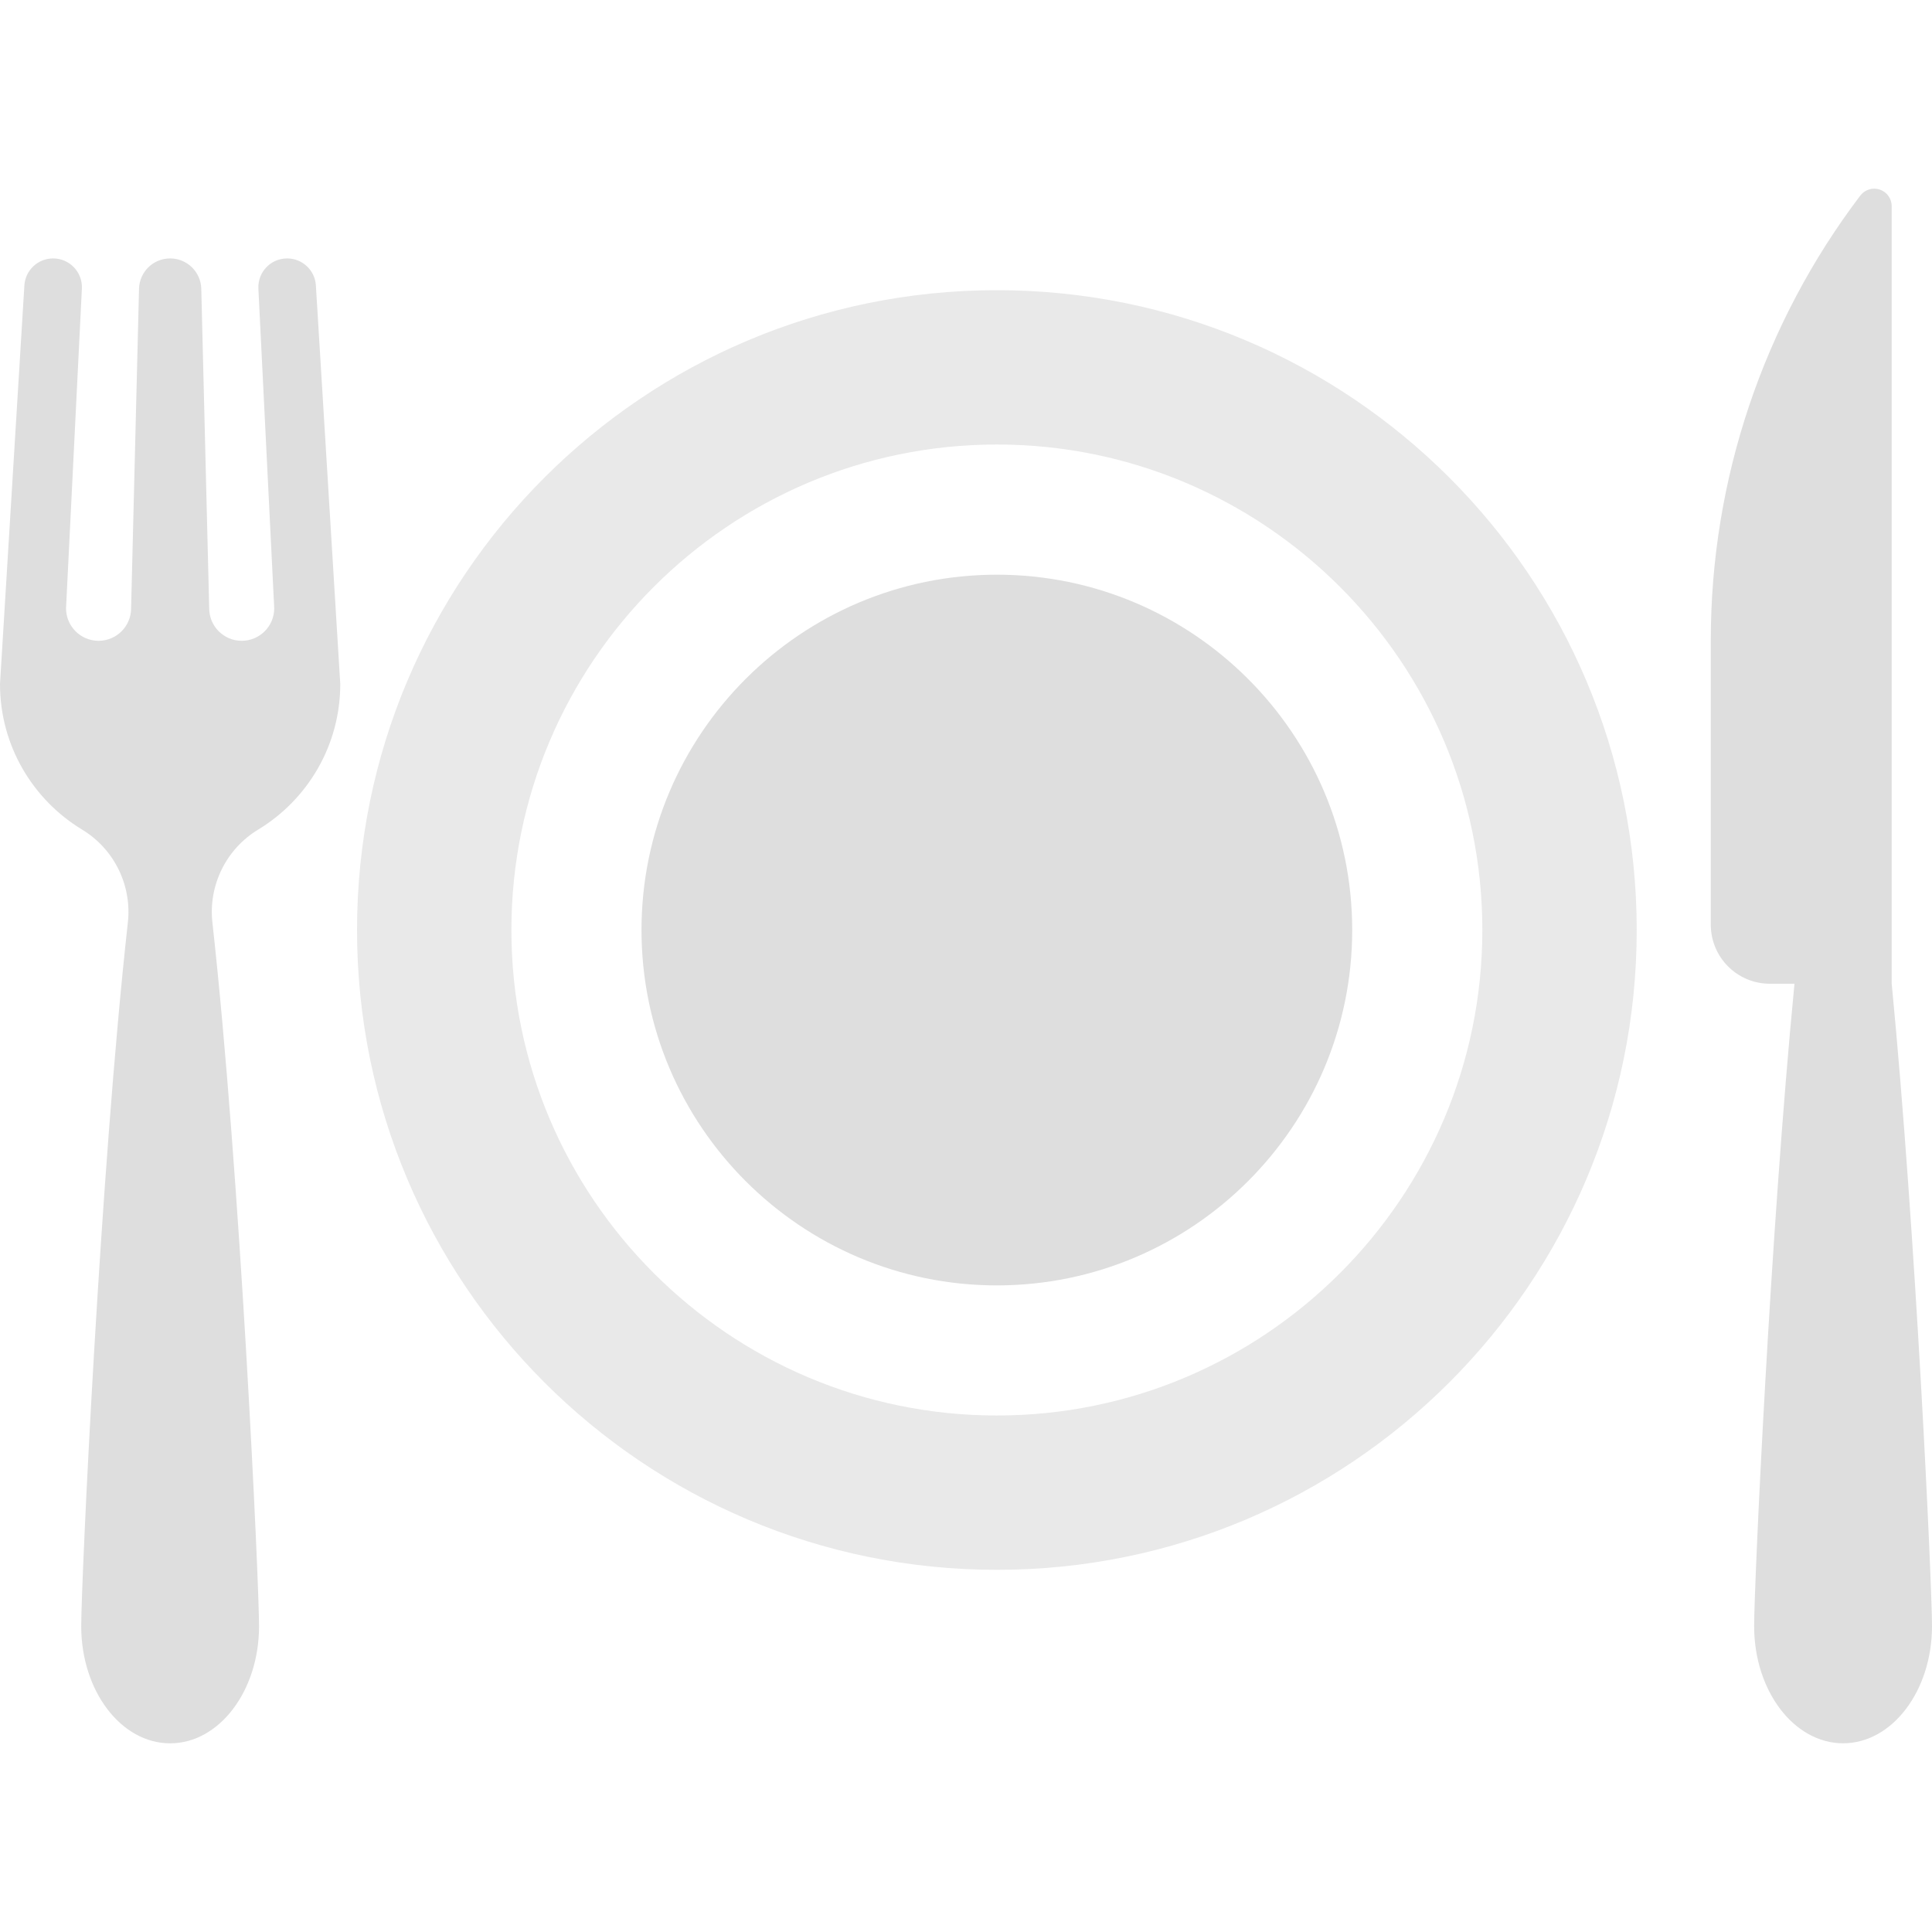
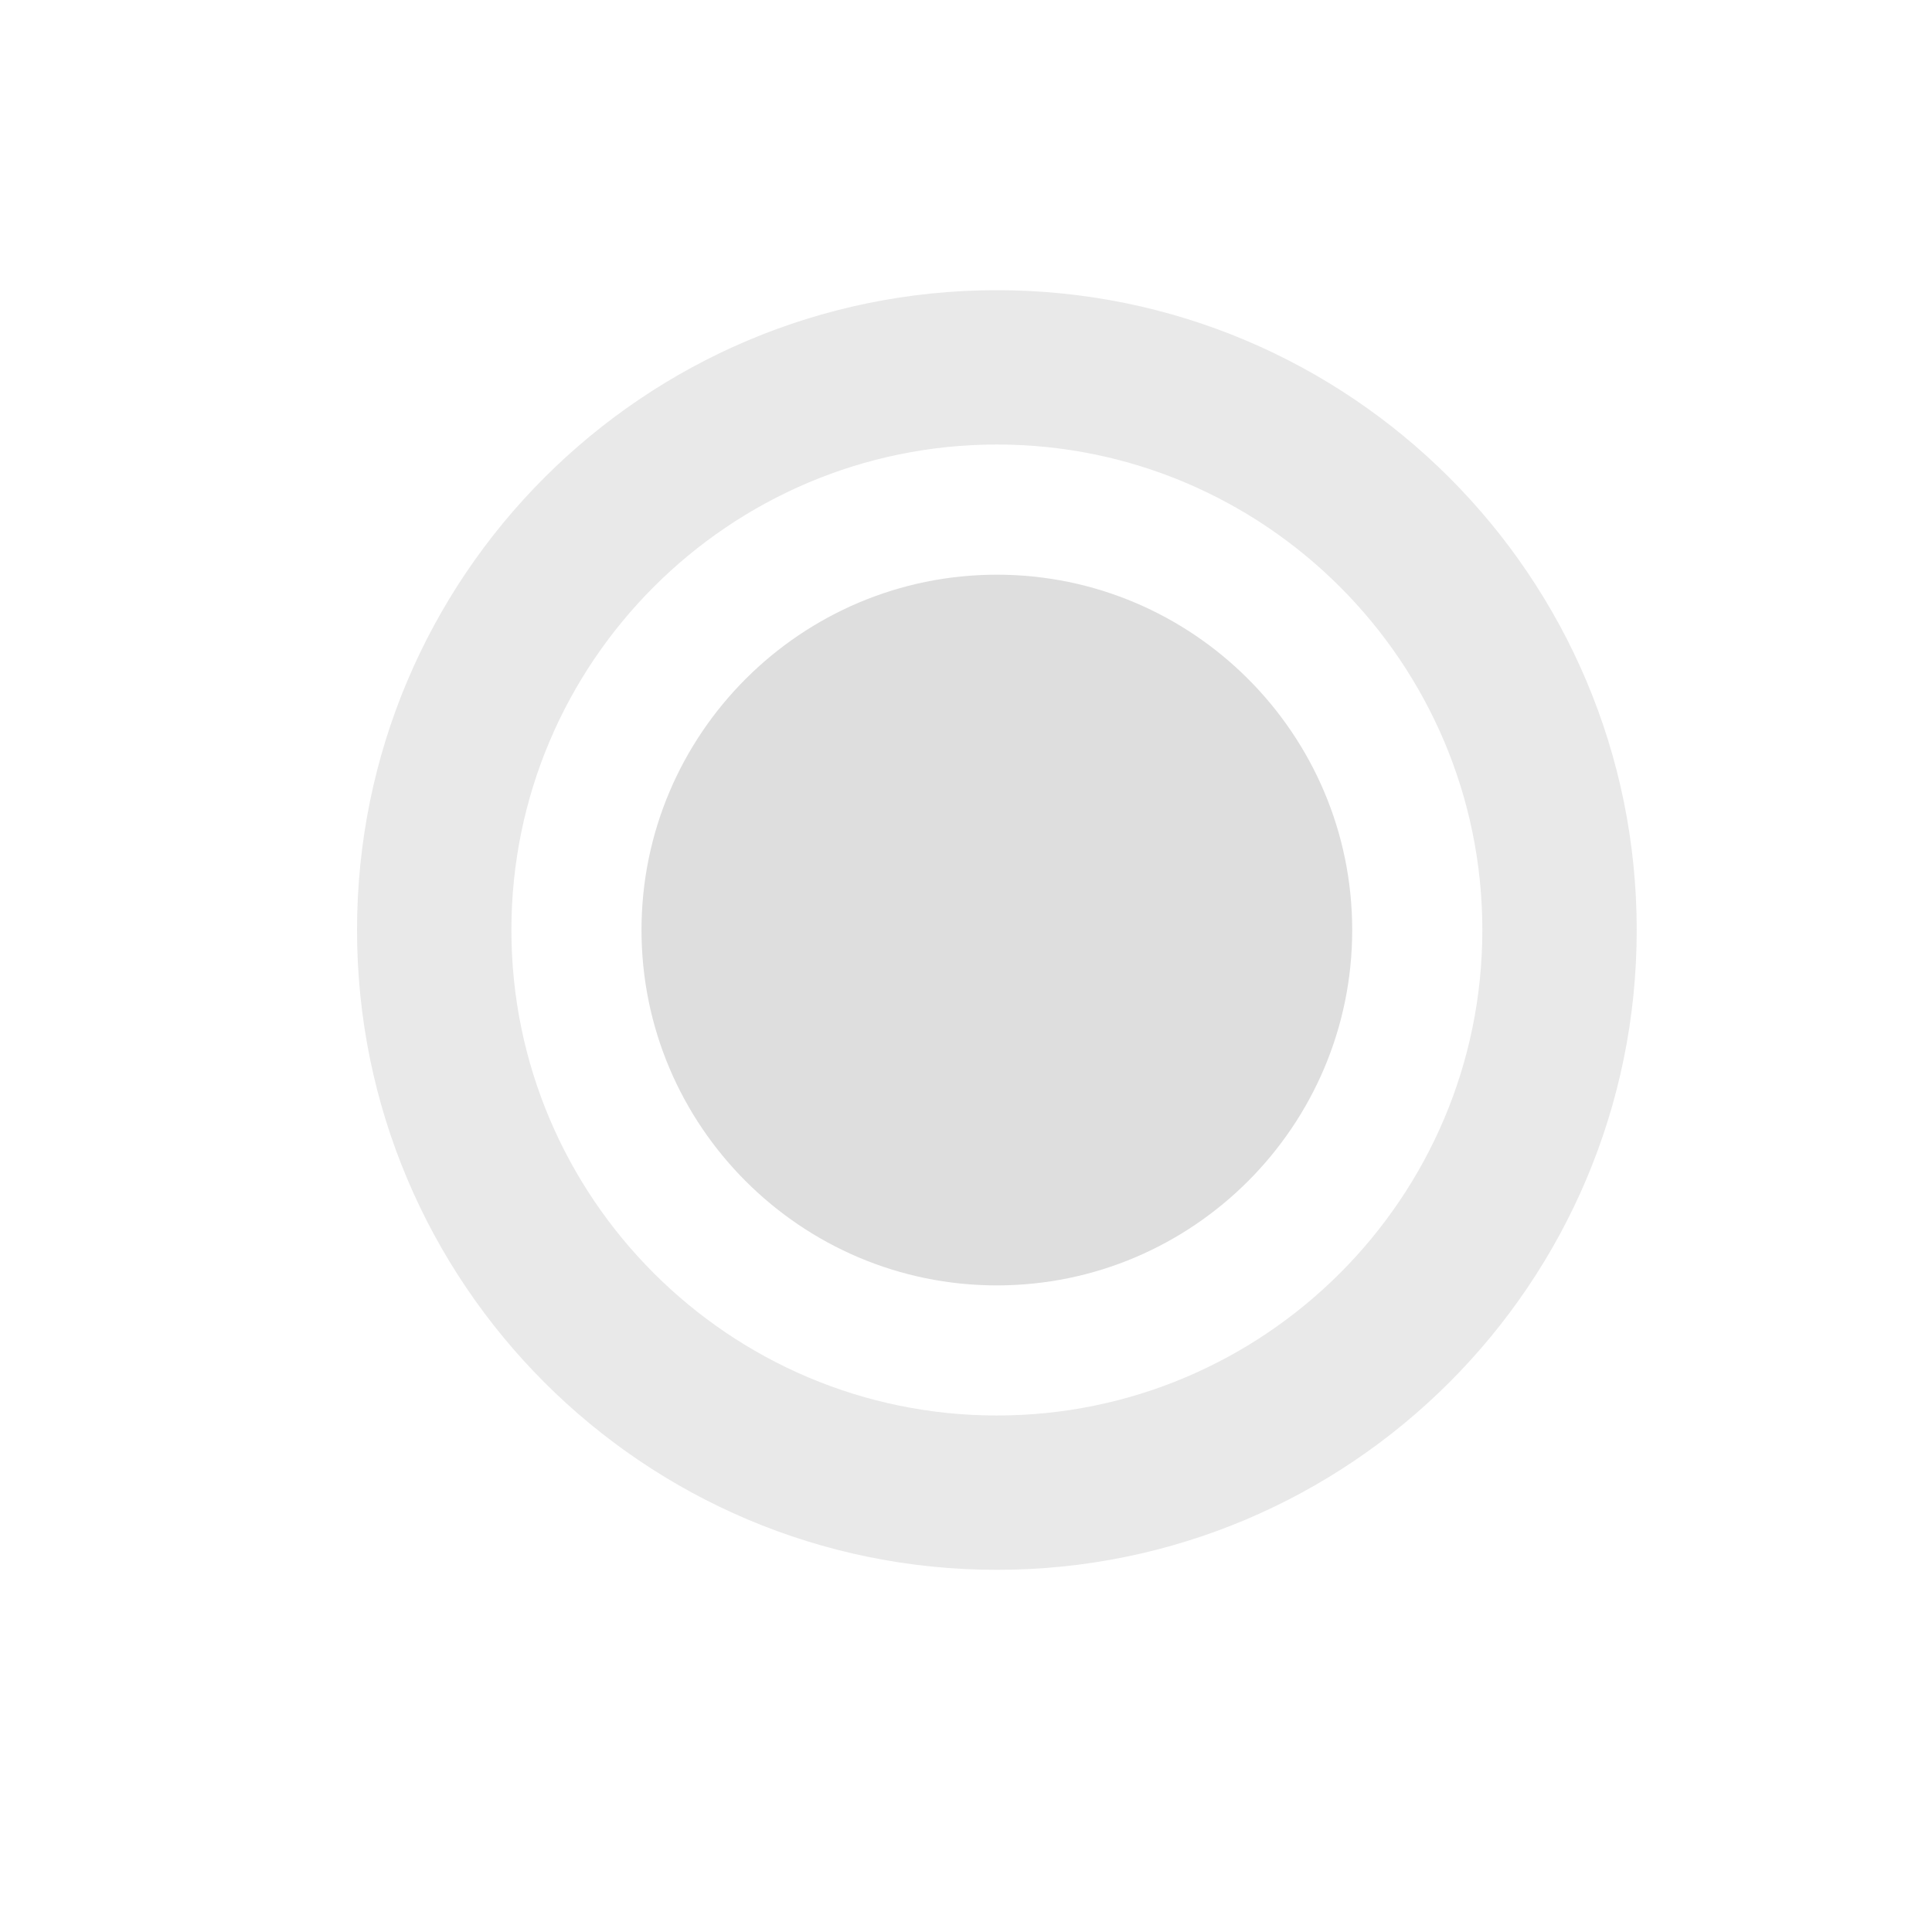
<svg xmlns="http://www.w3.org/2000/svg" width="50" height="50" viewBox="0 0 50 50" fill="none">
  <path d="M25.799 7.51C16.654 7.51 9.24 14.923 9.24 24.069C9.24 33.214 16.654 40.627 25.799 40.627C34.944 40.627 42.358 33.214 42.358 24.069C42.358 14.923 34.944 7.51 25.799 7.51ZM25.799 36.633C18.871 36.633 13.235 30.997 13.235 24.069C13.235 17.141 18.871 11.504 25.799 11.504C32.727 11.504 38.363 17.141 38.363 24.069C38.363 30.997 32.727 36.633 25.799 36.633Z" fill="#E9E9E9" />
  <path d="M25.799 14.873C20.728 14.873 16.602 18.998 16.602 24.069C16.602 29.14 20.728 33.266 25.799 33.266C30.87 33.266 34.995 29.14 34.995 24.069C34.995 18.998 30.87 14.873 25.799 14.873Z" fill="#DEDEDE" />
-   <path d="M48.957 25.457V5.335C48.957 5.141 48.833 4.968 48.648 4.906C48.465 4.845 48.261 4.907 48.144 5.062C45.633 8.373 44.275 12.414 44.275 16.569V23.93C44.275 24.774 44.959 25.459 45.803 25.459H46.441C45.812 31.947 45.397 41.022 45.397 42.085C45.397 43.759 46.428 45.116 47.699 45.116C48.97 45.116 50 43.758 50 42.085C50 41.022 49.585 31.945 48.957 25.457Z" fill="#DEDEDE" />
-   <path d="M6.681 21.47C7.955 20.698 8.806 19.3 8.806 17.702L8.175 7.387C8.151 6.994 7.825 6.688 7.431 6.688C7.005 6.688 6.666 7.044 6.687 7.47L7.097 15.742C7.097 16.207 6.72 16.584 6.255 16.584C5.791 16.584 5.414 16.207 5.414 15.742L5.209 7.473C5.198 7.036 4.84 6.688 4.403 6.688C3.966 6.688 3.609 7.036 3.598 7.473L3.393 15.742C3.393 16.207 3.016 16.584 2.551 16.584C2.086 16.584 1.709 16.207 1.709 15.742L2.119 7.47C2.14 7.044 1.801 6.688 1.375 6.688C0.981 6.688 0.655 6.994 0.631 7.387L0 17.702C0 19.3 0.851 20.698 2.125 21.47C2.954 21.972 3.416 22.911 3.309 23.874C2.59 30.354 2.102 40.934 2.102 42.086C2.102 43.76 3.132 45.117 4.403 45.117C5.674 45.117 6.704 43.76 6.704 42.086C6.704 40.934 6.216 30.354 5.497 23.874C5.39 22.911 5.853 21.972 6.681 21.47Z" fill="#DEDEDE" />
</svg>